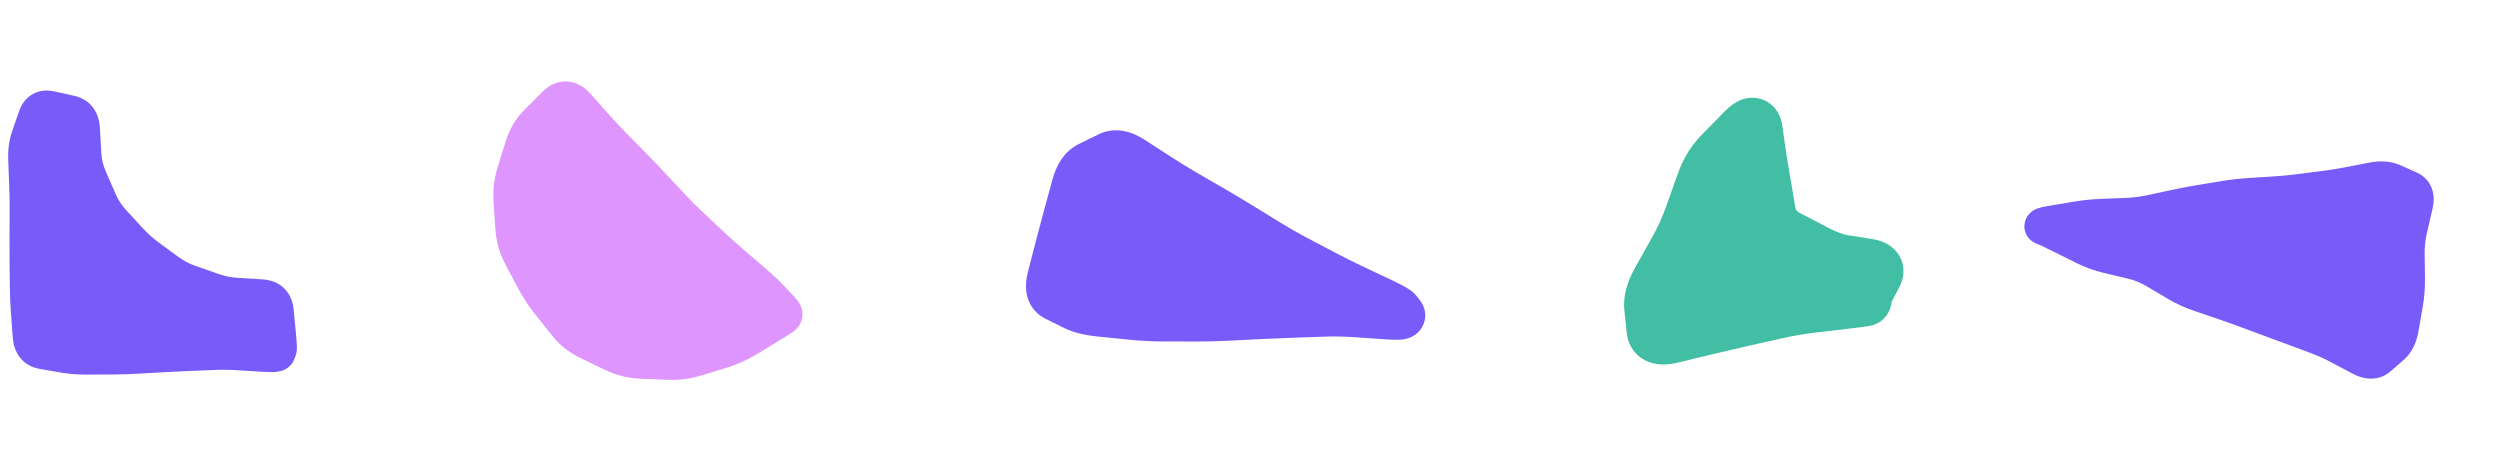
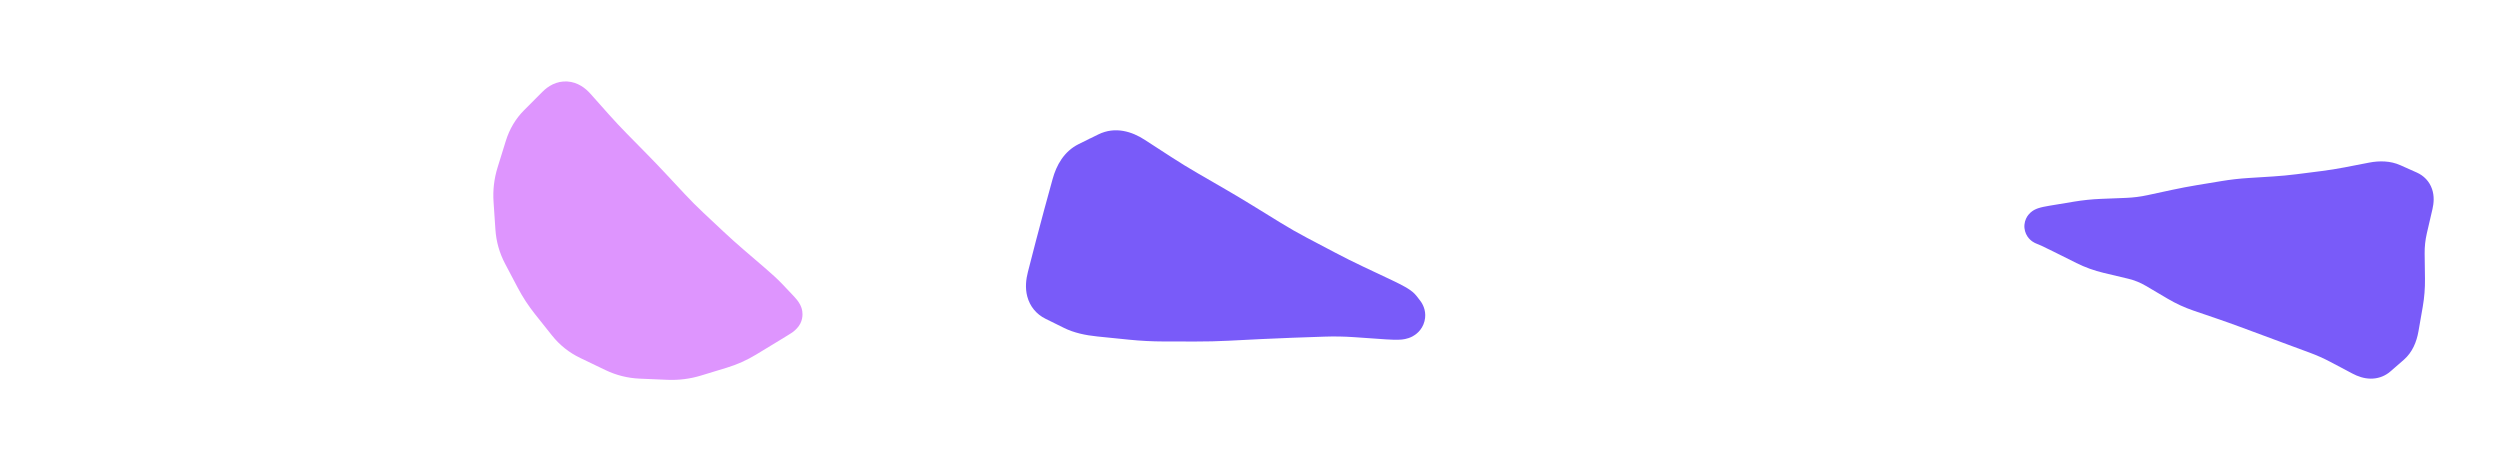
<svg xmlns="http://www.w3.org/2000/svg" fill="none" height="100%" overflow="visible" preserveAspectRatio="none" style="display: block;" viewBox="0 0 307 57" width="100%">
  <g id="Component 4">
-     <path d="M10.703 46C9.559 46.005 8.474 45.924 7.455 45.748L4.852 45.297C3.968 45.143 3.101 44.719 2.465 43.922C1.858 43.16 1.627 42.267 1.567 41.46L1.34 38.363C1.26 37.283 1.215 36.202 1.205 35.122L1.174 32.024C1.164 30.98 1.162 29.936 1.168 28.892L1.176 27.343L1.185 25.795C1.191 24.797 1.173 23.798 1.133 22.799L1.01 19.702C0.959 18.441 1.104 17.226 1.496 16.094L2.348 13.639C2.606 12.894 3.099 12.073 4.003 11.561C4.912 11.046 5.874 11.049 6.654 11.222L9.158 11.778L9.485 11.865C10.24 12.096 10.937 12.542 11.453 13.247C12.013 14.012 12.22 14.89 12.265 15.686L12.441 18.791C12.485 19.558 12.659 20.287 12.967 20.992L14.21 23.841C14.525 24.565 14.942 25.204 15.462 25.771L17.538 28.033C18.131 28.679 18.774 29.256 19.47 29.765L21.918 31.558C22.552 32.023 23.24 32.385 23.986 32.645L26.858 33.647C27.619 33.913 28.403 34.071 29.214 34.121L32.264 34.31C33.138 34.364 34.102 34.644 34.875 35.389C35.648 36.135 35.965 37.087 36.051 37.958L36.349 40.997C36.401 41.517 36.436 41.961 36.451 42.307C36.458 42.477 36.463 42.66 36.457 42.833C36.455 42.892 36.449 43.222 36.333 43.595L36.276 43.76L36.201 43.95L36.125 44.14C35.866 44.795 35.392 45.142 35.137 45.294C34.869 45.453 34.621 45.531 34.475 45.57C34.181 45.648 33.897 45.674 33.706 45.685C33.297 45.709 32.794 45.692 32.253 45.658L29.153 45.464C28.198 45.404 27.243 45.393 26.288 45.432L23.187 45.56C22.166 45.602 21.144 45.652 20.123 45.711L17.023 45.887C15.95 45.949 14.877 45.982 13.804 45.987L10.703 46Z" fill="#795BF9" id="Union" />
    <path d="M69.663 10.007C70.96 10.087 71.901 10.834 72.498 11.504L74.762 14.047C75.489 14.863 76.236 15.66 77.001 16.438L79.385 18.86C80.195 19.683 80.995 20.517 81.784 21.363L82.944 22.606L84.105 23.848C84.84 24.636 85.601 25.399 86.388 26.136L88.868 28.461C89.669 29.212 90.488 29.945 91.323 30.662L93.909 32.883C94.79 33.64 95.509 34.298 96.02 34.835L97.289 36.173C97.514 36.41 97.738 36.656 97.912 36.88C97.986 36.975 98.137 37.175 98.265 37.428C98.322 37.541 98.46 37.827 98.519 38.214C98.575 38.578 98.627 39.557 97.815 40.368L97.747 40.434L97.682 40.5C97.56 40.622 97.448 40.706 97.425 40.724C97.381 40.758 97.343 40.786 97.318 40.804C97.266 40.84 97.212 40.875 97.168 40.904C97.078 40.962 96.965 41.035 96.835 41.116C96.572 41.281 96.198 41.511 95.718 41.802L92.853 43.54C91.722 44.227 90.524 44.764 89.262 45.149L86.073 46.12C84.736 46.528 83.358 46.7 81.951 46.641L78.558 46.498C77.087 46.436 75.676 46.082 74.346 45.444L71.257 43.96C69.894 43.306 68.729 42.382 67.79 41.202L66.735 39.878L65.68 38.552C64.882 37.548 64.184 36.48 63.588 35.35L62.018 32.371C61.331 31.068 60.937 29.667 60.837 28.193L60.608 24.792C60.51 23.354 60.675 21.939 61.103 20.562L62.114 17.304C62.562 15.861 63.307 14.585 64.363 13.528L66.624 11.262C67.29 10.595 68.321 9.925 69.663 10.007Z" fill="#DE95FE" id="Union_2" />
-     <path d="M214.993 12.006C216.223 11.938 217.348 12.486 218.062 13.421C218.488 13.98 218.688 14.571 218.789 15.021L218.862 15.417L219.249 18.119C219.373 18.98 219.549 20.074 219.778 21.408L220.472 25.461C220.533 25.815 220.632 25.953 220.959 26.123L224.618 28.026C225.635 28.555 226.403 28.801 226.95 28.888L229.925 29.358C230.571 29.461 231.976 29.754 232.936 30.969C234.058 32.39 233.807 33.933 233.413 34.892L233.24 35.266L232.719 36.255L232.279 37.089C232.176 38.551 231.088 39.346 231.004 39.409C230.67 39.661 230.364 39.786 230.277 39.821C230.147 39.874 230.039 39.91 229.978 39.929C229.774 39.99 229.589 40.024 229.541 40.033C229.384 40.062 229.193 40.089 229.01 40.114C228.623 40.168 228.052 40.238 227.316 40.325L222.92 40.844C221.566 41.003 220.224 41.233 218.895 41.531L214.58 42.5C213.16 42.819 211.741 43.149 210.324 43.491L206.023 44.53C205.115 44.749 203.78 44.947 202.473 44.452C201.744 44.176 201.051 43.691 200.536 42.967C200.038 42.265 199.83 41.511 199.762 40.865L199.47 38.088C199.273 36.215 199.928 34.41 200.798 32.855L202.963 28.984C203.597 27.852 204.131 26.675 204.566 25.456L206.051 21.287C206.687 19.502 207.64 17.915 208.939 16.59L211.761 13.711C212.08 13.385 212.462 13.036 212.897 12.744C213.28 12.487 214.017 12.06 214.993 12.006Z" fill="#42BEA5" id="Union_3" />
    <path d="M134.873 16.508C136.962 15.48 139.037 16.174 140.549 17.154L143.848 19.292C144.907 19.979 145.982 20.639 147.072 21.27L150.47 23.237C151.624 23.906 152.769 24.59 153.905 25.29L157.251 27.35C158.311 28.002 159.391 28.62 160.492 29.2L163.968 31.029C165.089 31.62 166.225 32.188 167.374 32.73L170.934 34.411C171.551 34.703 172.082 34.971 172.499 35.205C172.705 35.321 172.923 35.451 173.126 35.591C173.264 35.686 173.647 35.951 173.97 36.368L174.185 36.647L174.4 36.926L174.516 37.086C174.805 37.52 175.202 38.364 174.929 39.442C174.632 40.608 173.769 41.144 173.444 41.316C172.818 41.648 172.183 41.691 172.035 41.703C171.512 41.746 170.852 41.72 170.187 41.674L166.262 41.402C165.053 41.319 163.843 41.298 162.634 41.34L158.707 41.476C157.413 41.52 156.119 41.575 154.825 41.641L150.896 41.84C149.537 41.909 148.178 41.941 146.819 41.938L142.893 41.932C141.49 41.929 140.086 41.858 138.686 41.717L134.763 41.32C133.279 41.171 131.864 40.863 130.673 40.273L129.528 39.707L128.384 39.142C127.263 38.587 126.47 37.62 126.149 36.411C125.864 35.337 126.001 34.27 126.227 33.395L127.206 29.598C127.536 28.317 127.875 27.039 128.225 25.764L129.262 21.981C129.721 20.306 130.652 18.585 132.477 17.688L133.747 17.061L133.759 17.02L133.793 17.039L134.873 16.508Z" fill="#795BF9" id="Union_4" />
    <path d="M250.017 29.893C249.909 29.847 249.353 29.622 248.961 29.022C248.721 28.654 248.548 28.15 248.604 27.573C248.657 27.03 248.891 26.631 249.076 26.395C249.4 25.981 249.788 25.787 249.892 25.735C250.056 25.653 250.207 25.599 250.311 25.565C250.688 25.44 251.192 25.343 251.69 25.26L254.7 24.76C255.795 24.578 256.899 24.465 258.011 24.421L261.071 24.3C261.963 24.265 262.844 24.153 263.715 23.965L266.707 23.32C267.739 23.098 268.775 22.901 269.814 22.729L272.825 22.232C273.902 22.054 274.987 21.93 276.078 21.861L279.128 21.669C280.097 21.608 281.063 21.516 282.024 21.394L285.049 21.01C286.01 20.888 286.968 20.735 287.921 20.552L290.92 19.971C292.203 19.724 293.54 19.741 294.762 20.286L296.784 21.188C297.636 21.569 298.327 22.255 298.654 23.212C298.95 24.077 298.875 24.948 298.709 25.664L298.017 28.648C297.827 29.467 297.736 30.3 297.747 31.147L297.787 34.224C297.802 35.385 297.711 36.535 297.513 37.673L296.989 40.678C296.763 41.978 296.244 43.263 295.184 44.186L293.558 45.599L293.296 45.809C292.667 46.265 291.924 46.501 291.138 46.497C290.299 46.494 289.532 46.219 288.886 45.877L286.178 44.444C285.361 44.012 284.521 43.638 283.661 43.319L280.801 42.26C279.847 41.907 278.893 41.553 277.94 41.199L275.081 40.139C274.145 39.792 273.204 39.457 272.259 39.134L269.369 38.146C268.262 37.767 267.2 37.279 266.187 36.681L263.532 35.114C262.838 34.705 262.103 34.407 261.32 34.221L258.32 33.507C257.156 33.23 256.038 32.827 254.972 32.294L252.237 30.929C251.298 30.46 250.81 30.224 250.674 30.168L250.017 29.893Z" fill="#795BF9" id="Union_5" />
  </g>
</svg>